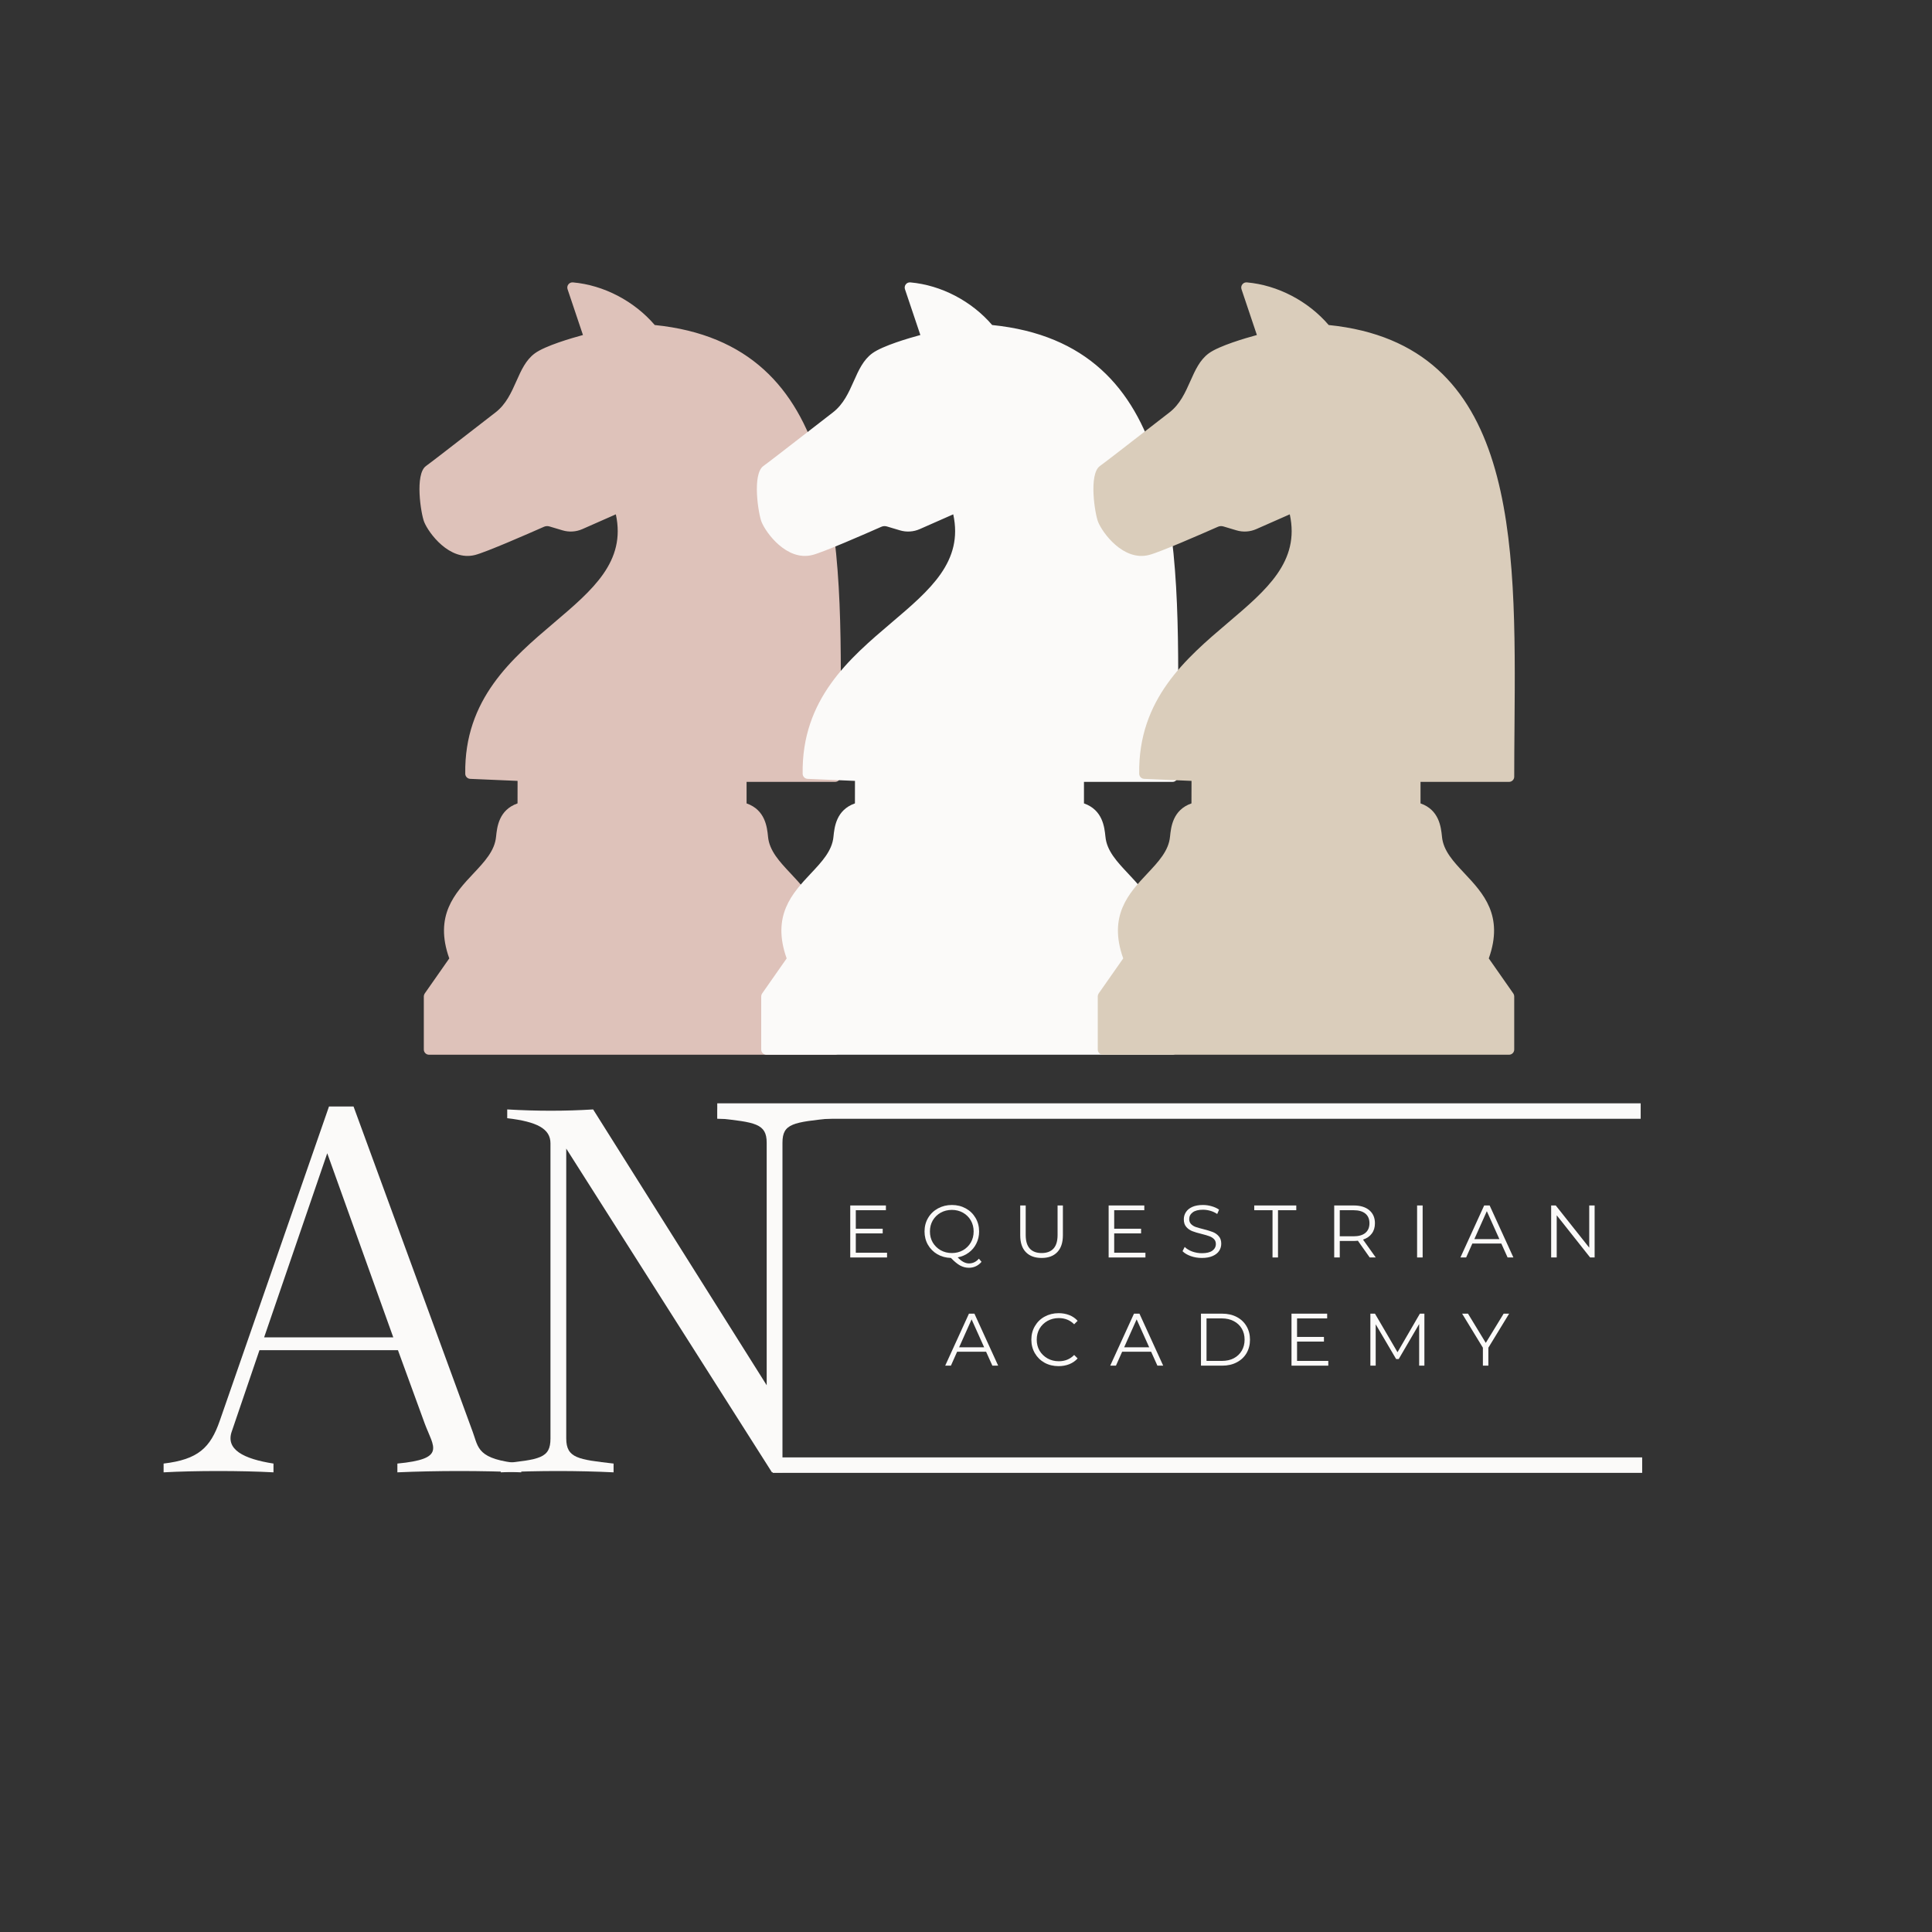
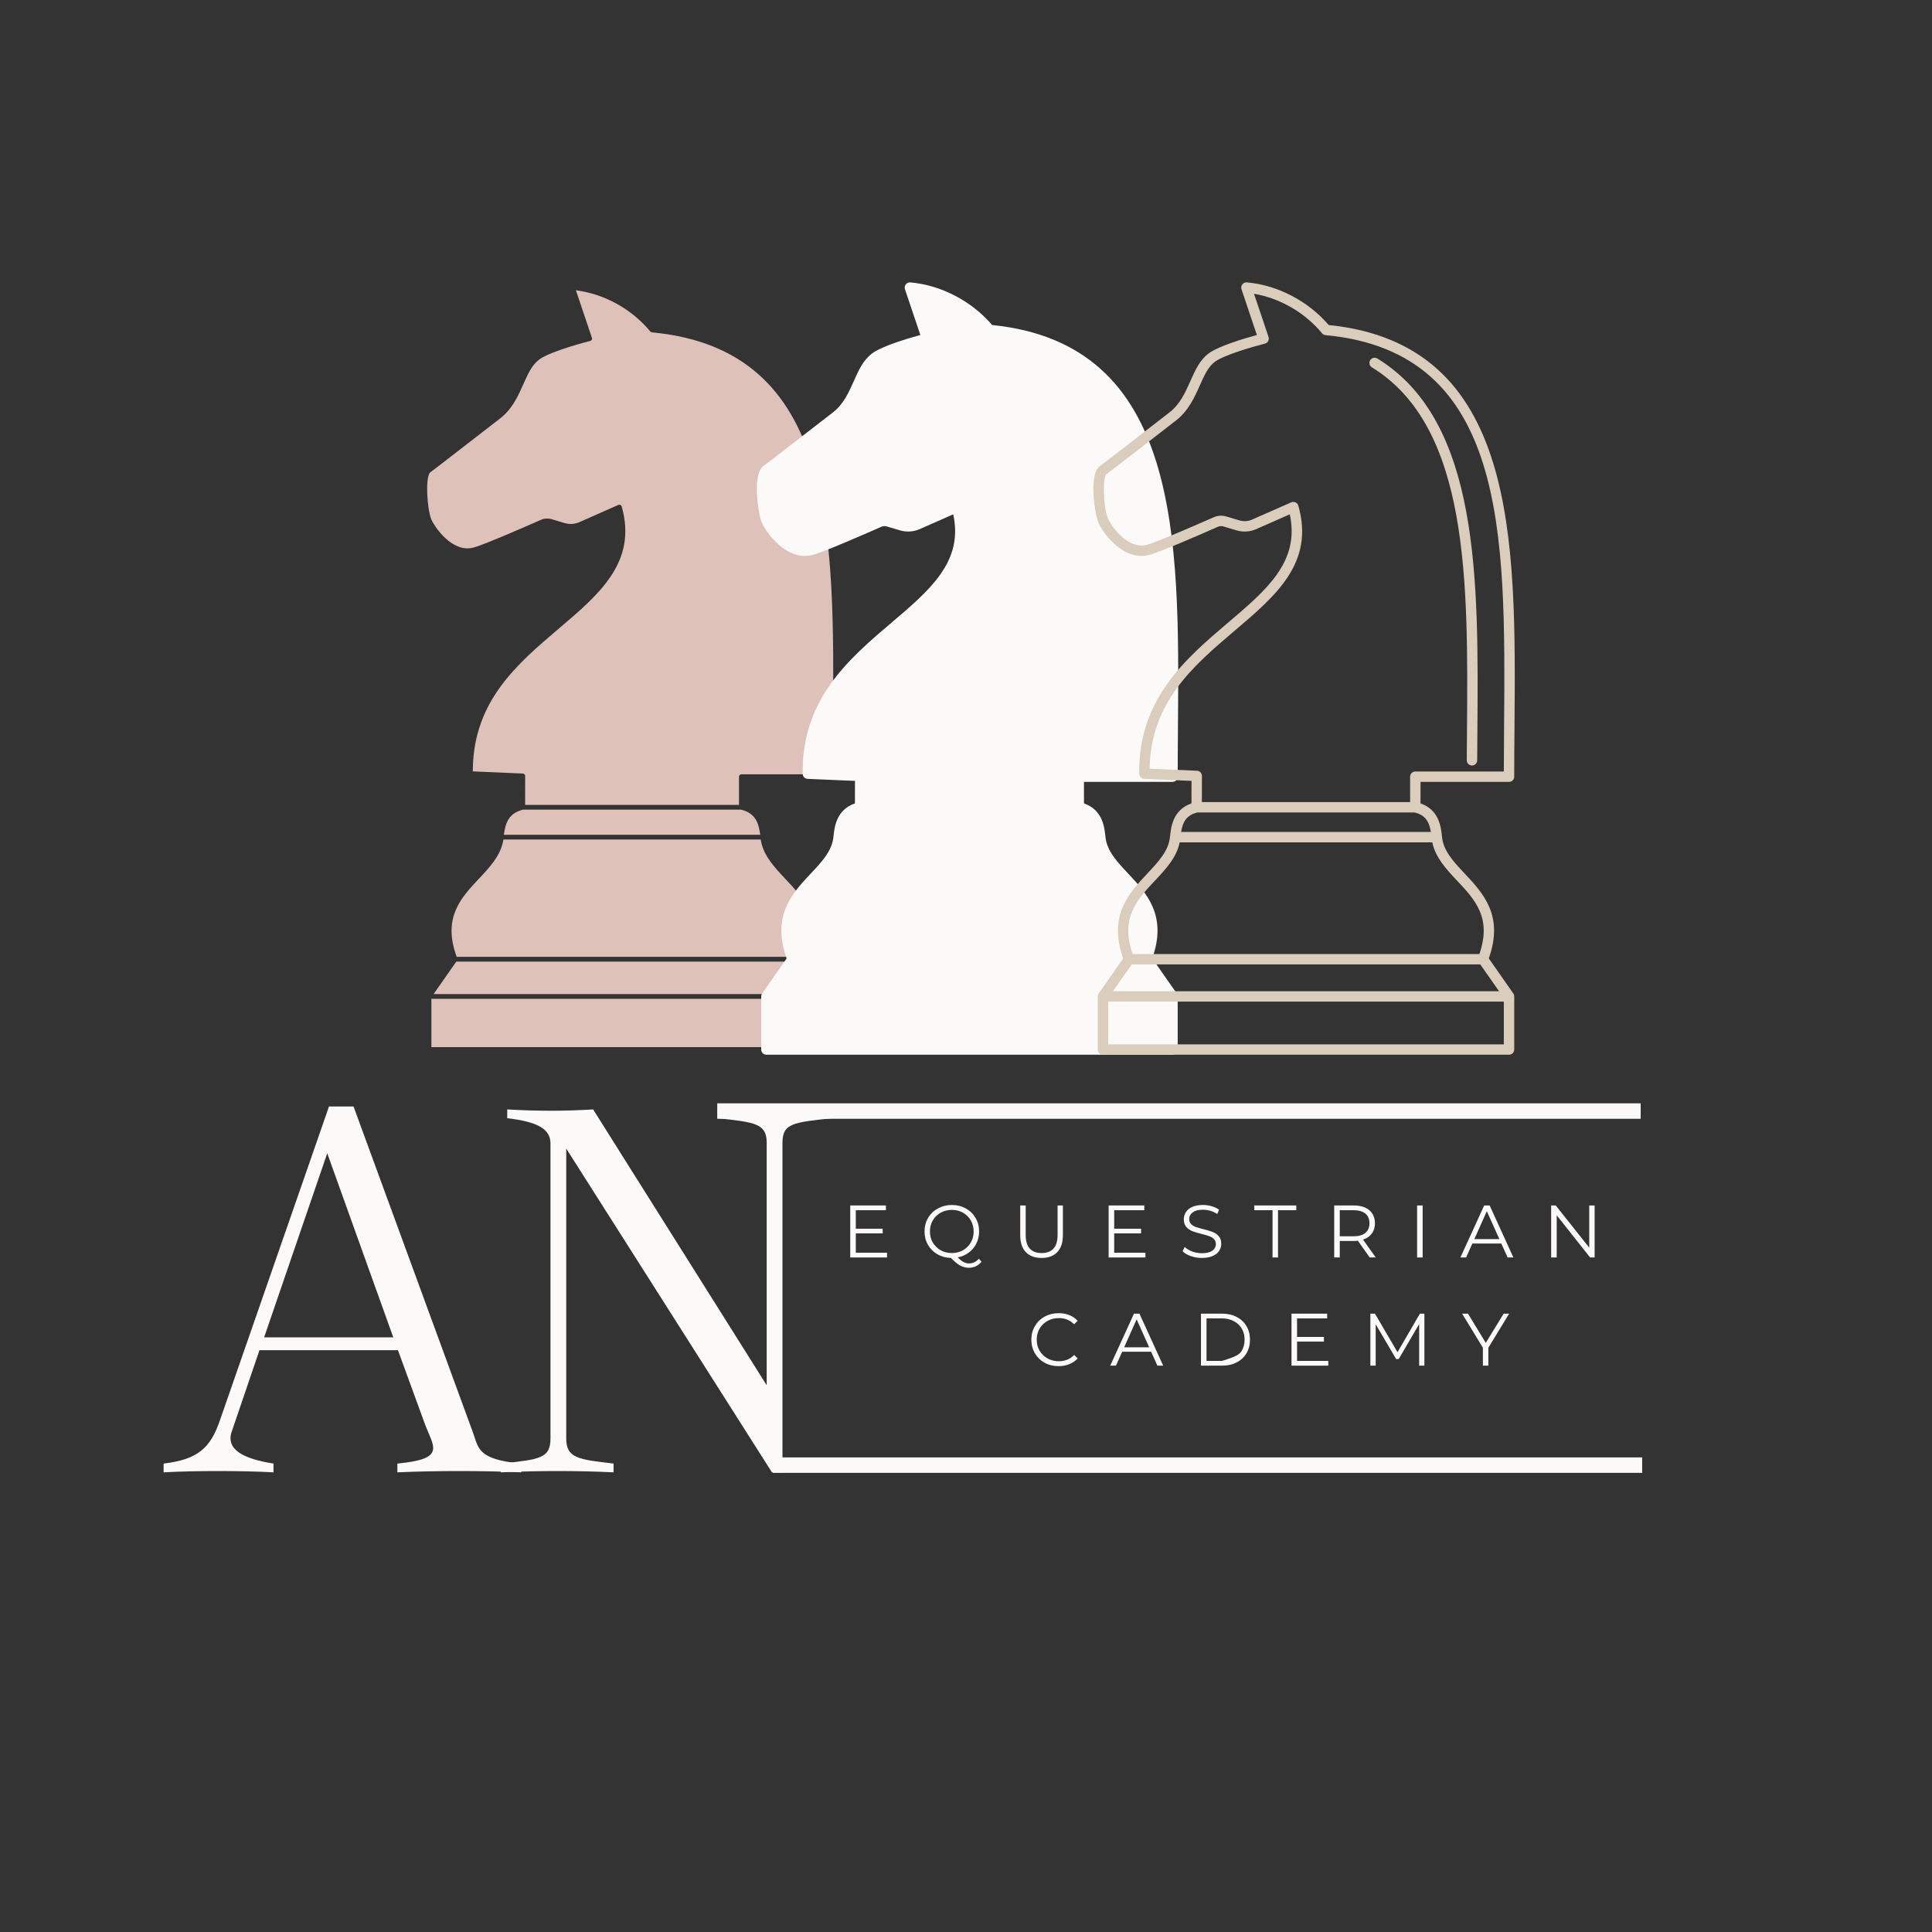
<svg xmlns="http://www.w3.org/2000/svg" width="500" zoomAndPan="magnify" viewBox="0 0 375 375" height="500" preserveAspectRatio="xMidYMid meet" version="1.0">
  <rect x="0" y="0" width="375" height="375" fill="#333333" stroke="none" />
  <defs>
    <g />
    <clipPath id="a8912f2a34">
-       <path d="M 81 54.762 L 163.73 54.762 L 163.73 204.762 L 81 204.762 Z M 81 54.762 " clip-rule="nonzero" />
-     </clipPath>
+       </clipPath>
    <clipPath id="c2895e824b">
      <path d="M 146 54.762 L 229 54.762 L 229 204.762 L 146 204.762 Z M 146 54.762 " clip-rule="nonzero" />
    </clipPath>
    <clipPath id="295f2ce53d">
      <path d="M 212 54.762 L 294.543 54.762 L 294.543 204.762 L 212 204.762 Z M 212 54.762 " clip-rule="nonzero" />
    </clipPath>
  </defs>
  <path fill="#dec2ba" d="M 136.004 69.984 C 135.844 69.984 135.695 70.066 135.609 70.203 C 135.547 70.309 135.523 70.434 135.555 70.555 C 135.582 70.672 135.656 70.773 135.762 70.84 C 154.945 82.602 154.703 112.887 154.473 142.172 C 154.461 143.977 154.445 145.773 154.438 147.574 C 154.434 147.695 154.484 147.812 154.57 147.898 C 154.656 147.988 154.773 148.035 154.895 148.035 C 155.152 148.035 155.363 147.832 155.363 147.578 C 155.371 145.781 155.387 143.98 155.402 142.18 C 155.633 112.637 155.871 82.086 136.246 70.055 C 136.172 70.008 136.09 69.984 136.004 69.984 Z M 101.926 156.23 L 101.934 150.609 C 101.934 150.359 101.742 150.156 101.492 150.145 L 91.773 149.727 L 91.781 149.195 C 91.988 136.008 100.402 128.859 108.539 121.949 C 116.355 115.312 123.73 109.047 120.668 98.297 C 120.629 98.168 120.539 98.062 120.418 98.008 C 120.355 97.977 120.289 97.961 120.223 97.961 C 120.156 97.961 120.094 97.977 120.035 98 L 112.438 101.355 C 111.914 101.586 111.355 101.703 110.781 101.703 C 110.383 101.703 109.984 101.645 109.605 101.531 L 107.078 100.773 C 106.797 100.691 106.504 100.648 106.203 100.648 C 105.777 100.648 105.367 100.734 104.98 100.902 C 102.426 102.035 93.918 105.766 91.852 106.297 C 91.488 106.387 91.117 106.438 90.742 106.438 C 87.121 106.438 84.207 102.02 83.703 100.773 C 82.918 98.824 82.496 92.73 83.484 91.699 C 84.52 90.949 88.516 87.848 92.043 85.113 C 92.043 85.113 95.922 82.105 97.066 81.227 C 99.43 79.402 100.566 76.844 101.574 74.586 C 102.473 72.562 103.254 70.812 104.699 69.758 C 107 68.082 114.488 66.195 114.566 66.176 C 114.691 66.148 114.797 66.062 114.859 65.953 C 114.922 65.84 114.934 65.703 114.895 65.582 L 111.781 56.332 L 112.684 56.484 C 117.895 57.371 122.828 60.234 126.223 64.344 C 126.301 64.438 126.41 64.496 126.535 64.508 C 162.25 67.863 161.973 103.348 161.68 140.91 C 161.656 143.859 161.633 146.812 161.629 149.746 L 161.625 150.293 L 143.902 150.293 C 143.648 150.293 143.438 150.5 143.438 150.754 L 143.438 156.23 Z M 97.797 162.027 L 97.902 161.391 C 98.207 159.598 98.844 157.84 101.449 157.172 L 101.516 157.152 L 143.848 157.152 L 143.914 157.172 C 146.52 157.844 147.16 159.598 147.457 161.391 L 147.566 162.027 Z M 88.645 185.723 L 88.516 185.355 C 85.961 178.004 89.523 174.215 92.969 170.547 C 94.977 168.41 97.055 166.199 97.629 163.391 L 97.719 162.953 L 147.645 162.953 L 147.734 163.391 C 148.309 166.203 150.387 168.41 152.395 170.547 C 155.84 174.215 159.402 178.004 156.848 185.355 L 156.723 185.723 Z M 84.16 192.945 L 88.566 186.648 L 156.797 186.648 L 161.203 192.945 Z M 83.734 203.25 L 83.734 193.867 L 161.629 193.867 L 161.629 203.25 L 83.734 203.25 " fill-opacity="1" fill-rule="nonzero" />
  <g clip-path="url(#a8912f2a34)">
    <path fill="#dec2ba" d="M 161.133 140.906 C 161.109 143.855 161.086 146.809 161.082 149.746 L 143.902 149.746 C 143.344 149.746 142.891 150.195 142.891 150.754 L 142.891 155.684 L 102.473 155.684 L 102.48 150.609 C 102.484 150.066 102.055 149.621 101.516 149.598 L 92.328 149.203 C 92.531 136.262 100.848 129.199 108.898 122.363 C 116.848 115.613 124.355 109.238 121.195 98.148 C 121.113 97.867 120.914 97.637 120.652 97.512 C 120.387 97.387 120.078 97.387 119.812 97.504 L 112.215 100.855 C 111.441 101.195 110.57 101.254 109.762 101.008 L 107.238 100.254 C 106.418 100.008 105.539 100.062 104.758 100.406 C 99.512 102.727 93.328 105.355 91.715 105.766 C 88.031 106.715 84.762 101.934 84.211 100.57 C 83.391 98.535 83.168 92.82 83.879 92.074 C 84.828 91.402 88.664 88.426 92.379 85.547 C 94.199 84.133 95.988 82.742 97.398 81.656 C 99.871 79.75 101.043 77.125 102.074 74.809 C 102.945 72.855 103.695 71.168 105.023 70.199 C 106.867 68.855 112.633 67.223 114.699 66.707 C 114.973 66.641 115.203 66.461 115.34 66.215 C 115.473 65.969 115.5 65.676 115.41 65.41 L 112.594 57.023 C 117.633 57.883 122.48 60.676 125.801 64.691 C 125.969 64.898 126.219 65.027 126.484 65.051 C 161.699 68.359 161.422 103.598 161.133 140.906 Z M 146.918 161.48 L 98.445 161.48 C 98.789 159.426 99.52 158.23 101.586 157.699 L 143.777 157.699 C 145.844 158.23 146.574 159.426 146.918 161.48 Z M 151.996 170.922 C 155.48 174.629 158.777 178.137 156.332 185.176 L 89.031 185.176 C 86.586 178.137 89.883 174.629 93.367 170.922 C 95.43 168.727 97.559 166.465 98.164 163.496 L 147.199 163.496 C 147.805 166.465 149.93 168.727 151.996 170.922 Z M 160.152 192.398 L 85.211 192.398 L 88.852 187.191 L 156.512 187.191 Z M 161.078 202.707 L 84.281 202.707 L 84.281 194.414 L 161.078 194.414 Z M 127.086 63.086 C 123.094 58.43 117.191 55.344 111.211 54.812 C 110.859 54.781 110.539 54.922 110.328 55.191 C 110.117 55.457 110.055 55.812 110.164 56.137 L 113.152 65.027 C 110.926 65.629 105.832 67.113 103.832 68.57 C 102.066 69.855 101.172 71.863 100.227 73.988 C 99.246 76.191 98.234 78.469 96.164 80.062 C 94.754 81.148 92.961 82.539 91.137 83.953 C 87.441 86.82 83.617 89.785 82.688 90.449 C 80.477 92.023 81.691 99.723 82.336 101.32 C 83.172 103.395 87.223 108.996 92.219 107.719 C 94.34 107.176 102.266 103.715 105.578 102.25 C 105.914 102.098 106.301 102.078 106.656 102.184 L 109.184 102.938 C 110.453 103.32 111.82 103.234 113.035 102.699 L 119.535 99.832 C 121.531 108.988 115.051 114.492 107.59 120.828 C 99.387 127.793 90.094 135.684 90.305 150.184 C 90.312 150.719 90.738 151.156 91.273 151.176 L 100.461 151.57 L 100.453 155.938 C 96.82 157.211 96.477 160.543 96.289 162.387 L 96.289 162.395 C 96.289 162.395 96.285 162.395 96.285 162.398 C 96.039 165.137 94.023 167.277 91.895 169.543 C 88.293 173.375 84.238 177.719 87.203 186.027 L 82.445 192.828 C 82.414 192.871 82.398 192.918 82.375 192.961 C 82.363 192.988 82.348 193.012 82.336 193.039 C 82.293 193.148 82.27 193.266 82.266 193.383 C 82.266 193.391 82.262 193.398 82.262 193.406 L 82.262 203.715 C 82.262 204.27 82.715 204.723 83.273 204.723 L 162.09 204.723 C 162.648 204.723 163.102 204.27 163.102 203.715 L 163.102 193.406 C 163.102 193.398 163.098 193.391 163.094 193.379 C 163.094 193.266 163.07 193.148 163.027 193.039 C 163.016 193.012 163 192.988 162.988 192.961 C 162.965 192.918 162.949 192.871 162.918 192.828 L 158.16 186.027 C 161.125 177.719 157.07 173.375 153.469 169.543 C 151.34 167.277 149.324 165.137 149.074 162.398 C 149.074 162.398 149.074 162.395 149.074 162.395 L 149.074 162.387 C 148.887 160.543 148.543 157.211 144.91 155.938 L 144.91 151.762 L 162.09 151.762 C 162.648 151.762 163.102 151.312 163.102 150.754 C 163.102 147.492 163.125 144.203 163.152 140.922 C 163.438 104.484 163.734 66.809 127.086 63.086 " fill-opacity="1" fill-rule="nonzero" />
  </g>
  <path fill="#dec2ba" d="M 136.531 69.59 C 136.059 69.293 135.438 69.441 135.145 69.918 C 134.852 70.395 135 71.012 135.477 71.305 C 154.395 82.906 154.156 113.035 153.926 142.172 C 153.914 143.969 153.898 145.77 153.891 147.57 C 153.887 148.125 154.336 148.578 154.895 148.582 C 154.895 148.582 154.898 148.582 154.898 148.582 C 155.453 148.582 155.906 148.137 155.91 147.582 C 155.922 145.785 155.934 143.984 155.949 142.188 C 156.18 112.488 156.422 81.781 136.531 69.59 " fill-opacity="1" fill-rule="nonzero" />
  <g fill="#fbfaf9" fill-opacity="1">
    <g transform="translate(30.623, 285.78)">
      <g>
        <path d="M 61.141 -7.828 L 38 -71.008 L 33.234 -71.008 L 12.023 -9.98 C 10.207 -4.766 7.828 -2.496 1.133 -1.703 L 1.133 0 C 7.258 -0.34 16.219 -0.34 22.461 0 L 22.461 -1.703 C 16.676 -2.609 13.043 -4.422 14.406 -8.055 L 19.738 -23.707 L 46.621 -23.707 L 51.836 -9.414 C 53.539 -4.879 56.035 -2.609 46.508 -1.703 L 46.508 0 C 54.219 -0.34 62.84 -0.34 70.555 0 L 70.555 -1.703 C 61.934 -2.496 62.273 -4.766 61.141 -7.828 Z M 20.645 -26.203 L 32.895 -61.934 L 45.711 -26.203 Z M 20.645 -26.203 " />
      </g>
    </g>
  </g>
  <g fill="#fbfaf9" fill-opacity="1">
    <g transform="translate(95.502, 285.78)">
      <g>
        <path d="M 43.785 -70.441 L 43.785 -68.738 C 51.043 -67.945 53.312 -67.719 53.312 -63.973 L 53.312 -16.902 L 19.625 -70.441 C 14.18 -70.102 8.734 -70.102 2.949 -70.441 L 2.949 -68.738 C 8.734 -68.059 11.344 -66.695 11.344 -63.859 L 11.344 -6.578 C 11.344 -2.723 9.301 -2.496 1.703 -1.703 L 1.703 0 C 9.188 -0.34 16.562 -0.34 23.594 0 L 23.594 -1.703 C 16.789 -2.496 14.406 -2.723 14.406 -6.578 L 14.406 -62.84 L 54.332 0 L 56.375 0 L 56.375 -63.973 C 56.375 -67.719 58.418 -67.945 66.129 -68.738 L 66.129 -70.441 C 58.645 -70.102 51.27 -70.102 43.785 -70.441 Z M 43.785 -70.441 " />
      </g>
    </g>
  </g>
  <path stroke-linecap="butt" transform="matrix(2.997, 0, 0, 3, 139.219, 215.655)" fill="none" stroke-linejoin="miter" d="M -0 0 L 59.805 0 " stroke="#fbfaf9" stroke-width="1" stroke-opacity="1" stroke-miterlimit="4" />
  <path stroke-linecap="butt" transform="matrix(3.002, 0, 0, 3, 150.005, 284.377)" fill="none" stroke-linejoin="miter" d="M -0 0.001 L 56.209 0.001 " stroke="#fbfaf9" stroke-width="1" stroke-opacity="1" stroke-miterlimit="4" />
  <g fill="#fbfaf9" fill-opacity="1">
    <g transform="translate(163.392, 244.074)">
      <g>
        <path d="M 8.781 -0.922 L 8.781 0 L 1.641 0 L 1.641 -10.094 L 8.562 -10.094 L 8.562 -9.172 L 2.719 -9.172 L 2.719 -5.578 L 7.938 -5.578 L 7.938 -4.672 L 2.719 -4.672 L 2.719 -0.922 Z M 8.781 -0.922 " />
      </g>
    </g>
  </g>
  <g fill="#fbfaf9" fill-opacity="1">
    <g transform="translate(178.702, 244.074)">
      <g>
        <path d="M 11.812 0.844 C 11.5 1.219 11.133 1.504 10.719 1.703 C 10.301 1.898 9.848 2 9.359 2 C 8.766 2 8.195 1.852 7.656 1.562 C 7.125 1.27 6.531 0.781 5.875 0.094 C 4.895 0.062 4.016 -0.176 3.234 -0.625 C 2.461 -1.082 1.852 -1.695 1.406 -2.469 C 0.969 -3.238 0.75 -4.098 0.75 -5.047 C 0.75 -6.016 0.977 -6.891 1.438 -7.672 C 1.895 -8.453 2.531 -9.066 3.344 -9.516 C 4.156 -9.961 5.062 -10.188 6.062 -10.188 C 7.062 -10.188 7.961 -9.961 8.766 -9.516 C 9.566 -9.078 10.195 -8.461 10.656 -7.672 C 11.113 -6.891 11.344 -6.016 11.344 -5.047 C 11.344 -4.203 11.164 -3.426 10.812 -2.719 C 10.469 -2.008 9.977 -1.422 9.344 -0.953 C 8.719 -0.484 8 -0.172 7.188 -0.016 C 7.926 0.766 8.656 1.156 9.375 1.156 C 10.125 1.156 10.766 0.848 11.297 0.234 Z M 1.797 -5.047 C 1.797 -4.254 1.977 -3.539 2.344 -2.906 C 2.719 -2.281 3.227 -1.781 3.875 -1.406 C 4.531 -1.039 5.258 -0.859 6.062 -0.859 C 6.852 -0.859 7.57 -1.039 8.219 -1.406 C 8.863 -1.781 9.367 -2.281 9.734 -2.906 C 10.098 -3.539 10.281 -4.254 10.281 -5.047 C 10.281 -5.836 10.098 -6.551 9.734 -7.188 C 9.367 -7.82 8.863 -8.32 8.219 -8.688 C 7.57 -9.051 6.852 -9.234 6.062 -9.234 C 5.258 -9.234 4.531 -9.051 3.875 -8.688 C 3.227 -8.32 2.719 -7.82 2.344 -7.188 C 1.977 -6.551 1.797 -5.836 1.797 -5.047 Z M 1.797 -5.047 " />
      </g>
    </g>
  </g>
  <g fill="#fbfaf9" fill-opacity="1">
    <g transform="translate(196.463, 244.074)">
      <g>
        <path d="M 5.719 0.094 C 4.406 0.094 3.383 -0.281 2.656 -1.031 C 1.926 -1.781 1.562 -2.875 1.562 -4.312 L 1.562 -10.094 L 2.625 -10.094 L 2.625 -4.359 C 2.625 -3.18 2.891 -2.301 3.422 -1.719 C 3.953 -1.145 4.719 -0.859 5.719 -0.859 C 6.719 -0.859 7.484 -1.145 8.016 -1.719 C 8.547 -2.301 8.812 -3.18 8.812 -4.359 L 8.812 -10.094 L 9.844 -10.094 L 9.844 -4.312 C 9.844 -2.875 9.477 -1.781 8.75 -1.031 C 8.031 -0.281 7.02 0.094 5.719 0.094 Z M 5.719 0.094 " />
      </g>
    </g>
  </g>
  <g fill="#fbfaf9" fill-opacity="1">
    <g transform="translate(213.546, 244.074)">
      <g>
        <path d="M 8.781 -0.922 L 8.781 0 L 1.641 0 L 1.641 -10.094 L 8.562 -10.094 L 8.562 -9.172 L 2.719 -9.172 L 2.719 -5.578 L 7.938 -5.578 L 7.938 -4.672 L 2.719 -4.672 L 2.719 -0.922 Z M 8.781 -0.922 " />
      </g>
    </g>
  </g>
  <g fill="#fbfaf9" fill-opacity="1">
    <g transform="translate(228.856, 244.074)">
      <g>
        <path d="M 4.422 0.094 C 3.672 0.094 2.953 -0.023 2.266 -0.266 C 1.578 -0.516 1.047 -0.832 0.672 -1.219 L 1.094 -2.047 C 1.457 -1.68 1.941 -1.383 2.547 -1.156 C 3.16 -0.938 3.785 -0.828 4.422 -0.828 C 5.328 -0.828 6.004 -0.988 6.453 -1.312 C 6.91 -1.645 7.141 -2.078 7.141 -2.609 C 7.141 -3.016 7.016 -3.336 6.766 -3.578 C 6.523 -3.816 6.227 -4 5.875 -4.125 C 5.52 -4.258 5.023 -4.406 4.391 -4.562 C 3.629 -4.75 3.02 -4.93 2.562 -5.109 C 2.113 -5.285 1.727 -5.555 1.406 -5.922 C 1.082 -6.285 0.922 -6.781 0.922 -7.406 C 0.922 -7.914 1.055 -8.379 1.328 -8.797 C 1.598 -9.223 2.008 -9.562 2.562 -9.812 C 3.125 -10.062 3.816 -10.188 4.641 -10.188 C 5.223 -10.188 5.789 -10.102 6.344 -9.938 C 6.895 -9.781 7.367 -9.562 7.766 -9.281 L 7.406 -8.438 C 6.988 -8.719 6.539 -8.926 6.062 -9.062 C 5.582 -9.195 5.109 -9.266 4.641 -9.266 C 3.754 -9.266 3.086 -9.094 2.641 -8.75 C 2.191 -8.414 1.969 -7.977 1.969 -7.438 C 1.969 -7.039 2.094 -6.719 2.344 -6.469 C 2.594 -6.219 2.898 -6.031 3.266 -5.906 C 3.641 -5.781 4.141 -5.641 4.766 -5.484 C 5.504 -5.297 6.098 -5.113 6.547 -4.938 C 7.004 -4.758 7.391 -4.488 7.703 -4.125 C 8.023 -3.77 8.188 -3.285 8.188 -2.672 C 8.188 -2.16 8.051 -1.695 7.781 -1.281 C 7.508 -0.863 7.086 -0.531 6.516 -0.281 C 5.953 -0.031 5.254 0.094 4.422 0.094 Z M 4.422 0.094 " />
      </g>
    </g>
  </g>
  <g fill="#fbfaf9" fill-opacity="1">
    <g transform="translate(243.387, 244.074)">
      <g>
        <path d="M 3.609 -9.172 L 0.062 -9.172 L 0.062 -10.094 L 8.219 -10.094 L 8.219 -9.172 L 4.672 -9.172 L 4.672 0 L 3.609 0 Z M 3.609 -9.172 " />
      </g>
    </g>
  </g>
  <g fill="#fbfaf9" fill-opacity="1">
    <g transform="translate(257.328, 244.074)">
      <g>
        <path d="M 8.531 0 L 6.234 -3.25 C 5.973 -3.219 5.703 -3.203 5.422 -3.203 L 2.719 -3.203 L 2.719 0 L 1.641 0 L 1.641 -10.094 L 5.422 -10.094 C 6.711 -10.094 7.723 -9.785 8.453 -9.172 C 9.18 -8.555 9.547 -7.711 9.547 -6.641 C 9.547 -5.848 9.344 -5.18 8.938 -4.641 C 8.539 -4.098 7.973 -3.707 7.234 -3.469 L 9.703 0 Z M 5.391 -4.109 C 6.391 -4.109 7.156 -4.328 7.688 -4.766 C 8.219 -5.211 8.484 -5.836 8.484 -6.641 C 8.484 -7.453 8.219 -8.078 7.688 -8.516 C 7.156 -8.953 6.391 -9.172 5.391 -9.172 L 2.719 -9.172 L 2.719 -4.109 Z M 5.391 -4.109 " />
      </g>
    </g>
  </g>
  <g fill="#fbfaf9" fill-opacity="1">
    <g transform="translate(273.416, 244.074)">
      <g>
        <path d="M 1.641 -10.094 L 2.719 -10.094 L 2.719 0 L 1.641 0 Z M 1.641 -10.094 " />
      </g>
    </g>
  </g>
  <g fill="#fbfaf9" fill-opacity="1">
    <g transform="translate(283.436, 244.074)">
      <g>
        <path d="M 7.969 -2.703 L 2.344 -2.703 L 1.141 0 L 0.031 0 L 4.641 -10.094 L 5.703 -10.094 L 10.312 0 L 9.188 0 Z M 7.594 -3.562 L 5.156 -8.984 L 2.734 -3.562 Z M 7.594 -3.562 " />
      </g>
    </g>
  </g>
  <g fill="#fbfaf9" fill-opacity="1">
    <g transform="translate(299.438, 244.074)">
      <g>
        <path d="M 10.078 -10.094 L 10.078 0 L 9.203 0 L 2.719 -8.188 L 2.719 0 L 1.641 0 L 1.641 -10.094 L 2.531 -10.094 L 9.031 -1.906 L 9.031 -10.094 Z M 10.078 -10.094 " />
      </g>
    </g>
  </g>
  <g fill="#fbfaf9" fill-opacity="1">
    <g transform="translate(183.431, 265.074)">
      <g>
-         <path d="M 7.969 -2.703 L 2.344 -2.703 L 1.141 0 L 0.031 0 L 4.641 -10.094 L 5.703 -10.094 L 10.312 0 L 9.188 0 Z M 7.594 -3.562 L 5.156 -8.984 L 2.734 -3.562 Z M 7.594 -3.562 " />
-       </g>
+         </g>
    </g>
  </g>
  <g fill="#fbfaf9" fill-opacity="1">
    <g transform="translate(199.433, 265.074)">
      <g>
        <path d="M 6.031 0.094 C 5.031 0.094 4.129 -0.125 3.328 -0.562 C 2.523 -1.008 1.895 -1.625 1.438 -2.406 C 0.977 -3.195 0.75 -4.078 0.75 -5.047 C 0.75 -6.016 0.977 -6.891 1.438 -7.672 C 1.895 -8.461 2.523 -9.078 3.328 -9.516 C 4.141 -9.961 5.047 -10.188 6.047 -10.188 C 6.797 -10.188 7.488 -10.062 8.125 -9.812 C 8.758 -9.562 9.297 -9.191 9.734 -8.703 L 9.062 -8.031 C 8.27 -8.832 7.273 -9.234 6.078 -9.234 C 5.273 -9.234 4.547 -9.051 3.891 -8.688 C 3.234 -8.32 2.719 -7.82 2.344 -7.188 C 1.977 -6.551 1.797 -5.836 1.797 -5.047 C 1.797 -4.254 1.977 -3.539 2.344 -2.906 C 2.719 -2.281 3.234 -1.781 3.891 -1.406 C 4.547 -1.039 5.273 -0.859 6.078 -0.859 C 7.285 -0.859 8.281 -1.266 9.062 -2.078 L 9.734 -1.406 C 9.297 -0.914 8.754 -0.539 8.109 -0.281 C 7.473 -0.031 6.781 0.094 6.031 0.094 Z M 6.031 0.094 " />
      </g>
    </g>
  </g>
  <g fill="#fbfaf9" fill-opacity="1">
    <g transform="translate(215.464, 265.074)">
      <g>
        <path d="M 7.969 -2.703 L 2.344 -2.703 L 1.141 0 L 0.031 0 L 4.641 -10.094 L 5.703 -10.094 L 10.312 0 L 9.188 0 Z M 7.594 -3.562 L 5.156 -8.984 L 2.734 -3.562 Z M 7.594 -3.562 " />
      </g>
    </g>
  </g>
  <g fill="#fbfaf9" fill-opacity="1">
    <g transform="translate(231.466, 265.074)">
      <g>
-         <path d="M 1.641 -10.094 L 5.75 -10.094 C 6.82 -10.094 7.766 -9.879 8.578 -9.453 C 9.398 -9.023 10.035 -8.426 10.484 -7.656 C 10.93 -6.895 11.156 -6.023 11.156 -5.047 C 11.156 -4.066 10.93 -3.191 10.484 -2.422 C 10.035 -1.66 9.398 -1.066 8.578 -0.641 C 7.766 -0.211 6.82 0 5.75 0 L 1.641 0 Z M 5.703 -0.922 C 6.586 -0.922 7.359 -1.094 8.016 -1.438 C 8.68 -1.789 9.195 -2.281 9.562 -2.906 C 9.926 -3.531 10.109 -4.242 10.109 -5.047 C 10.109 -5.859 9.926 -6.57 9.562 -7.188 C 9.195 -7.812 8.68 -8.297 8.016 -8.641 C 7.359 -8.992 6.586 -9.172 5.703 -9.172 L 2.719 -9.172 L 2.719 -0.922 Z M 5.703 -0.922 " />
+         <path d="M 1.641 -10.094 L 5.75 -10.094 C 6.82 -10.094 7.766 -9.879 8.578 -9.453 C 9.398 -9.023 10.035 -8.426 10.484 -7.656 C 10.93 -6.895 11.156 -6.023 11.156 -5.047 C 11.156 -4.066 10.93 -3.191 10.484 -2.422 C 10.035 -1.66 9.398 -1.066 8.578 -0.641 C 7.766 -0.211 6.82 0 5.75 0 L 1.641 0 Z M 5.703 -0.922 C 8.68 -1.789 9.195 -2.281 9.562 -2.906 C 9.926 -3.531 10.109 -4.242 10.109 -5.047 C 10.109 -5.859 9.926 -6.57 9.562 -7.188 C 9.195 -7.812 8.68 -8.297 8.016 -8.641 C 7.359 -8.992 6.586 -9.172 5.703 -9.172 L 2.719 -9.172 L 2.719 -0.922 Z M 5.703 -0.922 " />
      </g>
    </g>
  </g>
  <g fill="#fbfaf9" fill-opacity="1">
    <g transform="translate(249.039, 265.074)">
      <g>
        <path d="M 8.781 -0.922 L 8.781 0 L 1.641 0 L 1.641 -10.094 L 8.562 -10.094 L 8.562 -9.172 L 2.719 -9.172 L 2.719 -5.578 L 7.938 -5.578 L 7.938 -4.672 L 2.719 -4.672 L 2.719 -0.922 Z M 8.781 -0.922 " />
      </g>
    </g>
  </g>
  <g fill="#fbfaf9" fill-opacity="1">
    <g transform="translate(264.349, 265.074)">
      <g>
        <path d="M 12.125 -10.094 L 12.125 0 L 11.109 0 L 11.109 -8.078 L 7.141 -1.281 L 6.641 -1.281 L 2.672 -8.031 L 2.672 0 L 1.641 0 L 1.641 -10.094 L 2.531 -10.094 L 6.906 -2.609 L 11.25 -10.094 Z M 12.125 -10.094 " />
      </g>
    </g>
  </g>
  <g fill="#fbfaf9" fill-opacity="1">
    <g transform="translate(283.781, 265.074)">
      <g>
        <path d="M 5.109 -3.484 L 5.109 0 L 4.047 0 L 4.047 -3.484 L 0.016 -10.094 L 1.156 -10.094 L 4.609 -4.422 L 8.078 -10.094 L 9.141 -10.094 Z M 5.109 -3.484 " />
      </g>
    </g>
  </g>
  <path fill="#fbfaf9" d="M 201.492 69.984 C 201.332 69.984 201.184 70.066 201.098 70.203 C 201.035 70.309 201.012 70.434 201.043 70.555 C 201.07 70.672 201.145 70.773 201.25 70.84 C 220.434 82.602 220.195 112.887 219.961 142.172 C 219.949 143.977 219.934 145.773 219.926 147.574 C 219.926 147.695 219.973 147.812 220.059 147.898 C 220.148 147.988 220.262 148.035 220.383 148.035 C 220.641 148.035 220.852 147.832 220.852 147.578 C 220.863 145.781 220.875 143.98 220.891 142.18 C 221.121 112.637 221.359 82.086 201.734 70.055 C 201.66 70.008 201.578 69.984 201.492 69.984 Z M 167.414 156.23 L 167.422 150.609 C 167.422 150.359 167.23 150.156 166.98 150.145 L 157.262 149.727 L 157.27 149.195 C 157.477 136.008 165.891 128.859 174.027 121.949 C 181.844 115.312 189.219 109.047 186.156 98.297 C 186.117 98.168 186.027 98.062 185.906 98.008 C 185.844 97.977 185.777 97.961 185.711 97.961 C 185.645 97.961 185.582 97.977 185.523 98 L 177.926 101.355 C 177.402 101.586 176.844 101.703 176.27 101.703 C 175.871 101.703 175.477 101.645 175.094 101.531 L 172.57 100.773 C 172.285 100.691 171.992 100.648 171.695 100.648 C 171.266 100.648 170.855 100.734 170.469 100.902 C 167.914 102.035 159.406 105.766 157.34 106.297 C 156.977 106.387 156.605 106.438 156.23 106.438 C 152.609 106.438 149.695 102.02 149.191 100.773 C 148.406 98.824 147.984 92.73 148.973 91.699 C 150.008 90.949 154.004 87.848 157.531 85.113 C 157.531 85.113 161.41 82.105 162.555 81.227 C 164.918 79.402 166.059 76.844 167.062 74.586 C 167.961 72.562 168.742 70.812 170.188 69.758 C 172.488 68.082 179.98 66.195 180.055 66.176 C 180.18 66.148 180.285 66.062 180.348 65.953 C 180.41 65.84 180.422 65.703 180.383 65.582 L 177.27 56.332 L 178.172 56.484 C 183.383 57.371 188.316 60.234 191.711 64.344 C 191.789 64.438 191.902 64.496 192.023 64.508 C 227.738 67.863 227.461 103.348 227.168 140.91 C 227.145 143.859 227.121 146.812 227.117 149.746 L 227.113 150.293 L 209.391 150.293 C 209.137 150.293 208.926 150.5 208.926 150.754 L 208.926 156.23 Z M 163.285 162.027 L 163.391 161.391 C 163.695 159.598 164.332 157.84 166.938 157.172 L 167.004 157.152 L 209.336 157.152 L 209.402 157.172 C 212.012 157.844 212.648 159.598 212.949 161.391 L 213.055 162.027 Z M 154.133 185.723 L 154.004 185.355 C 151.449 178.004 155.012 174.215 158.457 170.547 C 160.469 168.41 162.543 166.199 163.117 163.391 L 163.207 162.953 L 213.133 162.953 L 213.223 163.391 C 213.797 166.203 215.875 168.41 217.883 170.547 C 221.328 174.215 224.891 178.004 222.336 185.355 L 222.211 185.723 Z M 149.648 192.945 L 154.055 186.648 L 222.285 186.648 L 226.691 192.945 Z M 149.223 203.25 L 149.223 193.867 L 227.117 193.867 L 227.117 203.25 L 149.223 203.25 " fill-opacity="1" fill-rule="nonzero" />
  <g clip-path="url(#c2895e824b)">
    <path fill="#fbfaf9" d="M 226.621 140.906 C 226.598 143.855 226.574 146.809 226.57 149.746 L 209.391 149.746 C 208.832 149.746 208.379 150.195 208.379 150.754 L 208.379 155.684 L 167.961 155.684 L 167.973 150.609 C 167.973 150.066 167.543 149.621 167.004 149.598 L 157.816 149.203 C 158.02 136.262 166.336 129.199 174.387 122.363 C 182.336 115.613 189.844 109.238 186.684 98.148 C 186.602 97.867 186.402 97.637 186.141 97.512 C 185.875 97.387 185.566 97.387 185.301 97.504 L 177.703 100.855 C 176.93 101.195 176.062 101.254 175.254 101.008 L 172.727 100.254 C 171.906 100.008 171.027 100.062 170.25 100.406 C 165 102.727 158.816 105.355 157.203 105.766 C 153.52 106.715 150.25 101.934 149.699 100.57 C 148.879 98.535 148.656 92.82 149.367 92.074 C 150.316 91.402 154.156 88.426 157.867 85.547 C 159.688 84.133 161.477 82.742 162.887 81.656 C 165.359 79.75 166.531 77.125 167.562 74.809 C 168.434 72.855 169.184 71.168 170.512 70.199 C 172.355 68.855 178.121 67.223 180.188 66.707 C 180.461 66.641 180.691 66.461 180.828 66.215 C 180.965 65.969 180.988 65.676 180.898 65.41 L 178.082 57.023 C 183.121 57.883 187.973 60.676 191.289 64.691 C 191.461 64.898 191.707 65.027 191.973 65.051 C 227.188 68.359 226.914 103.598 226.621 140.906 Z M 212.406 161.48 L 163.934 161.48 C 164.277 159.426 165.008 158.23 167.074 157.699 L 209.266 157.699 C 211.332 158.23 212.062 159.426 212.406 161.48 Z M 217.484 170.922 C 220.969 174.629 224.266 178.137 221.82 185.176 L 154.52 185.176 C 152.074 178.137 155.371 174.629 158.855 170.922 C 160.922 168.727 163.047 166.465 163.652 163.496 L 212.688 163.496 C 213.293 166.465 215.422 168.727 217.484 170.922 Z M 225.641 192.398 L 150.699 192.398 L 154.34 187.191 L 222 187.191 Z M 226.566 202.707 L 149.773 202.707 L 149.773 194.414 L 226.566 194.414 Z M 192.578 63.086 C 188.582 58.43 182.68 55.344 176.699 54.812 C 176.348 54.781 176.027 54.922 175.816 55.191 C 175.605 55.457 175.543 55.812 175.652 56.137 L 178.641 65.027 C 176.414 65.629 171.32 67.113 169.32 68.57 C 167.555 69.855 166.66 71.863 165.715 73.988 C 164.734 76.191 163.723 78.469 161.652 80.062 C 160.242 81.148 158.449 82.539 156.625 83.953 C 152.93 86.82 149.105 89.785 148.176 90.449 C 145.965 92.023 147.18 99.723 147.824 101.32 C 148.66 103.395 152.711 108.996 157.707 107.719 C 159.828 107.176 167.758 103.715 171.066 102.25 C 171.402 102.098 171.789 102.078 172.145 102.184 L 174.672 102.938 C 175.941 103.32 177.309 103.234 178.523 102.699 L 185.023 99.832 C 187.02 108.988 180.539 114.492 173.078 120.828 C 164.879 127.793 155.582 135.684 155.793 150.184 C 155.805 150.719 156.227 151.156 156.762 151.176 L 165.949 151.57 L 165.941 155.938 C 162.309 157.211 161.965 160.543 161.777 162.387 L 161.777 162.395 C 161.777 162.395 161.777 162.395 161.777 162.398 C 161.527 165.137 159.512 167.277 157.383 169.543 C 153.781 173.375 149.727 177.719 152.691 186.027 L 147.934 192.828 C 147.902 192.871 147.887 192.918 147.863 192.961 C 147.852 192.988 147.836 193.012 147.824 193.039 C 147.781 193.148 147.758 193.266 147.754 193.383 C 147.754 193.391 147.75 193.398 147.75 193.406 L 147.75 203.715 C 147.75 204.27 148.203 204.723 148.762 204.723 L 227.578 204.723 C 228.137 204.723 228.59 204.27 228.59 203.715 L 228.59 193.406 C 228.59 193.398 228.586 193.391 228.582 193.379 C 228.582 193.266 228.559 193.148 228.516 193.039 C 228.504 193.012 228.488 192.988 228.477 192.961 C 228.453 192.918 228.438 192.871 228.406 192.828 L 223.648 186.027 C 226.613 177.719 222.559 173.375 218.957 169.543 C 216.828 167.277 214.812 165.137 214.566 162.398 C 214.566 162.398 214.566 162.395 214.566 162.395 L 214.562 162.387 C 214.375 160.543 214.031 157.211 210.398 155.938 L 210.398 151.762 L 227.578 151.762 C 228.137 151.762 228.59 151.312 228.59 150.754 C 228.59 147.492 228.613 144.203 228.641 140.922 C 228.926 104.484 229.223 66.809 192.578 63.086 " fill-opacity="1" fill-rule="nonzero" />
  </g>
  <path fill="#fbfaf9" d="M 202.02 69.59 C 201.547 69.293 200.926 69.441 200.633 69.918 C 200.34 70.395 200.488 71.012 200.965 71.305 C 219.883 82.906 219.645 113.035 219.418 142.172 C 219.402 143.969 219.387 145.77 219.379 147.57 C 219.375 148.125 219.824 148.578 220.383 148.582 C 220.383 148.582 220.387 148.582 220.387 148.582 C 220.945 148.582 221.395 148.137 221.398 147.582 C 221.41 145.785 221.422 143.984 221.438 142.188 C 221.668 112.488 221.91 81.781 202.02 69.59 " fill-opacity="1" fill-rule="nonzero" />
-   <path fill="#dacdbb" d="M 266.816 69.984 C 266.652 69.984 266.504 70.066 266.422 70.203 C 266.355 70.309 266.336 70.434 266.363 70.555 C 266.395 70.672 266.469 70.773 266.574 70.84 C 285.754 82.602 285.516 112.887 285.285 142.172 C 285.27 143.977 285.258 145.773 285.246 147.574 C 285.246 147.695 285.297 147.812 285.383 147.898 C 285.469 147.988 285.586 148.035 285.707 148.035 C 285.965 148.035 286.172 147.832 286.176 147.578 C 286.184 145.781 286.199 143.98 286.211 142.18 C 286.445 112.637 286.684 82.086 267.059 70.055 C 266.984 70.008 266.898 69.984 266.816 69.984 Z M 232.738 156.23 L 232.746 150.609 C 232.746 150.359 232.551 150.156 232.301 150.145 L 222.582 149.727 L 222.594 149.195 C 222.801 136.008 231.215 128.859 239.352 121.949 C 247.168 115.312 254.543 109.047 251.48 98.297 C 251.441 98.168 251.352 98.062 251.23 98.008 C 251.168 97.977 251.102 97.961 251.031 97.961 C 250.969 97.961 250.906 97.977 250.848 98 L 243.25 101.355 C 242.723 101.586 242.168 101.703 241.594 101.703 C 241.195 101.703 240.797 101.645 240.418 101.531 L 237.891 100.773 C 237.609 100.691 237.312 100.648 237.016 100.648 C 236.59 100.648 236.18 100.734 235.793 100.902 C 233.234 102.035 224.73 105.766 222.664 106.297 C 222.301 106.387 221.926 106.438 221.555 106.438 C 217.934 106.438 215.02 102.02 214.516 100.773 C 213.73 98.824 213.309 92.73 214.297 91.699 C 215.332 90.949 219.328 87.848 222.855 85.113 C 222.855 85.113 226.734 82.105 227.879 81.227 C 230.242 79.402 231.379 76.844 232.383 74.586 C 233.285 72.562 234.062 70.812 235.512 69.758 C 237.812 68.082 245.301 66.195 245.379 66.176 C 245.504 66.148 245.609 66.062 245.668 65.953 C 245.73 65.84 245.746 65.703 245.703 65.582 L 242.594 56.332 L 243.496 56.484 C 248.707 57.371 253.641 60.234 257.035 64.344 C 257.113 64.438 257.223 64.496 257.348 64.508 C 293.062 67.863 292.785 103.348 292.488 140.91 C 292.465 143.859 292.445 146.812 292.438 149.746 L 292.438 150.293 L 274.715 150.293 C 274.457 150.293 274.25 150.5 274.25 150.754 L 274.25 156.23 Z M 228.609 162.027 L 228.715 161.391 C 229.016 159.598 229.656 157.84 232.262 157.172 L 232.328 157.152 L 274.66 157.152 L 274.727 157.172 C 277.332 157.844 277.969 159.598 278.27 161.391 L 278.375 162.027 Z M 219.453 185.723 L 219.324 185.355 C 216.773 178.004 220.336 174.215 223.781 170.547 C 225.789 168.41 227.867 166.199 228.438 163.391 L 228.527 162.953 L 278.457 162.953 L 278.547 163.391 C 279.121 166.203 281.195 168.41 283.203 170.547 C 286.652 174.215 290.215 178.004 287.66 185.355 L 287.531 185.723 Z M 214.973 192.945 L 219.379 186.648 L 287.609 186.648 L 292.012 192.945 Z M 214.547 203.25 L 214.547 193.867 L 292.438 193.867 L 292.438 203.25 L 214.547 203.25 " fill-opacity="1" fill-rule="nonzero" />
  <g clip-path="url(#295f2ce53d)">
    <path fill="#dacdbb" d="M 291.941 140.906 C 291.918 143.855 291.898 146.809 291.891 149.746 L 274.715 149.746 C 274.156 149.746 273.703 150.195 273.703 150.754 L 273.703 155.684 L 233.285 155.684 L 233.293 150.609 C 233.297 150.066 232.867 149.621 232.328 149.598 L 223.141 149.203 C 223.344 136.262 231.66 129.199 239.711 122.363 C 247.656 115.613 255.168 109.238 252.004 98.148 C 251.926 97.867 251.727 97.637 251.461 97.512 C 251.195 97.387 250.891 97.387 250.625 97.504 L 243.027 100.855 C 242.254 101.195 241.383 101.254 240.574 101.008 L 238.047 100.254 C 237.23 100.008 236.348 100.062 235.57 100.406 C 230.32 102.727 224.141 105.355 222.527 105.766 C 218.844 106.715 215.57 101.934 215.023 100.57 C 214.203 98.535 213.98 92.82 214.691 92.074 C 215.637 91.402 219.477 88.426 223.188 85.547 C 225.008 84.133 226.801 82.742 228.211 81.656 C 230.684 79.75 231.852 77.125 232.883 74.809 C 233.754 72.855 234.508 71.168 235.836 70.199 C 237.676 68.855 243.441 67.223 245.512 66.707 C 245.781 66.641 246.016 66.461 246.152 66.215 C 246.285 65.969 246.312 65.676 246.223 65.41 L 243.402 57.023 C 248.445 57.883 253.293 60.676 256.609 64.691 C 256.781 64.898 257.027 65.027 257.297 65.051 C 292.512 68.359 292.234 103.598 291.941 140.906 Z M 277.73 161.48 L 229.254 161.48 C 229.598 159.426 230.328 158.23 232.398 157.699 L 274.59 157.699 C 276.656 158.23 277.387 159.426 277.73 161.48 Z M 282.805 170.922 C 286.289 174.629 289.59 178.137 287.145 185.176 L 219.844 185.176 C 217.398 178.137 220.695 174.629 224.18 170.922 C 226.242 168.727 228.371 166.465 228.977 163.496 L 278.008 163.496 C 278.617 166.465 280.742 168.727 282.805 170.922 Z M 290.965 192.398 L 216.023 192.398 L 219.664 187.191 L 287.32 187.191 Z M 291.891 202.707 L 215.094 202.707 L 215.094 194.414 L 291.891 194.414 Z M 257.898 63.086 C 253.906 58.43 248.004 55.344 242.023 54.812 C 241.672 54.781 241.352 54.922 241.141 55.191 C 240.926 55.457 240.867 55.812 240.973 56.137 L 243.961 65.027 C 241.738 65.629 236.645 67.113 234.641 68.57 C 232.879 69.855 231.984 71.863 231.039 73.988 C 230.059 76.191 229.043 78.469 226.977 80.062 C 225.562 81.148 223.77 82.539 221.949 83.953 C 218.254 86.82 214.43 89.785 213.496 90.449 C 211.289 92.023 212.504 99.723 213.148 101.32 C 213.984 103.395 218.031 108.996 223.027 107.719 C 225.148 107.176 233.078 103.715 236.391 102.25 C 236.727 102.098 237.109 102.078 237.469 102.184 L 239.992 102.938 C 241.262 103.32 242.633 103.234 243.844 102.699 L 250.344 99.832 C 252.344 108.988 245.859 114.492 238.398 120.828 C 230.199 127.793 220.906 135.684 221.117 150.184 C 221.125 150.719 221.551 151.156 222.086 151.176 L 231.273 151.57 L 231.262 155.938 C 227.629 157.211 227.289 160.543 227.102 162.387 L 227.098 162.395 C 227.098 162.395 227.098 162.395 227.098 162.398 C 226.848 165.137 224.836 167.277 222.707 169.543 C 219.102 173.375 215.047 177.719 218.016 186.027 L 213.254 192.828 C 213.227 192.871 213.211 192.918 213.188 192.961 C 213.176 192.988 213.16 193.012 213.148 193.039 C 213.105 193.148 213.082 193.266 213.078 193.383 C 213.078 193.391 213.074 193.398 213.074 193.406 L 213.074 203.715 C 213.074 204.27 213.527 204.723 214.086 204.723 L 292.902 204.723 C 293.461 204.723 293.91 204.27 293.91 203.715 L 293.91 193.406 C 293.91 193.398 293.906 193.391 293.906 193.379 C 293.902 193.266 293.879 193.148 293.84 193.039 C 293.828 193.012 293.812 192.988 293.797 192.961 C 293.777 192.918 293.758 192.871 293.73 192.828 L 288.973 186.027 C 291.938 177.719 287.883 173.375 284.281 169.543 C 282.148 167.277 280.137 165.137 279.887 162.398 C 279.887 162.398 279.887 162.395 279.887 162.395 L 279.887 162.387 C 279.695 160.543 279.355 157.211 275.723 155.938 L 275.723 151.762 L 292.902 151.762 C 293.461 151.762 293.91 151.312 293.91 150.754 C 293.91 147.492 293.938 144.203 293.965 140.922 C 294.25 104.484 294.547 66.809 257.898 63.086 " fill-opacity="1" fill-rule="nonzero" />
  </g>
  <path fill="#dacdbb" d="M 267.344 69.59 C 266.871 69.293 266.246 69.441 265.953 69.918 C 265.664 70.395 265.812 71.012 266.285 71.305 C 285.203 82.906 284.969 113.035 284.738 142.172 C 284.723 143.969 284.711 145.77 284.699 147.57 C 284.699 148.125 285.148 148.578 285.707 148.582 C 285.707 148.582 285.707 148.582 285.711 148.582 C 286.266 148.582 286.719 148.137 286.723 147.582 C 286.73 145.785 286.746 143.984 286.758 142.188 C 286.992 112.488 287.234 81.781 267.344 69.59 " fill-opacity="1" fill-rule="nonzero" />
</svg>